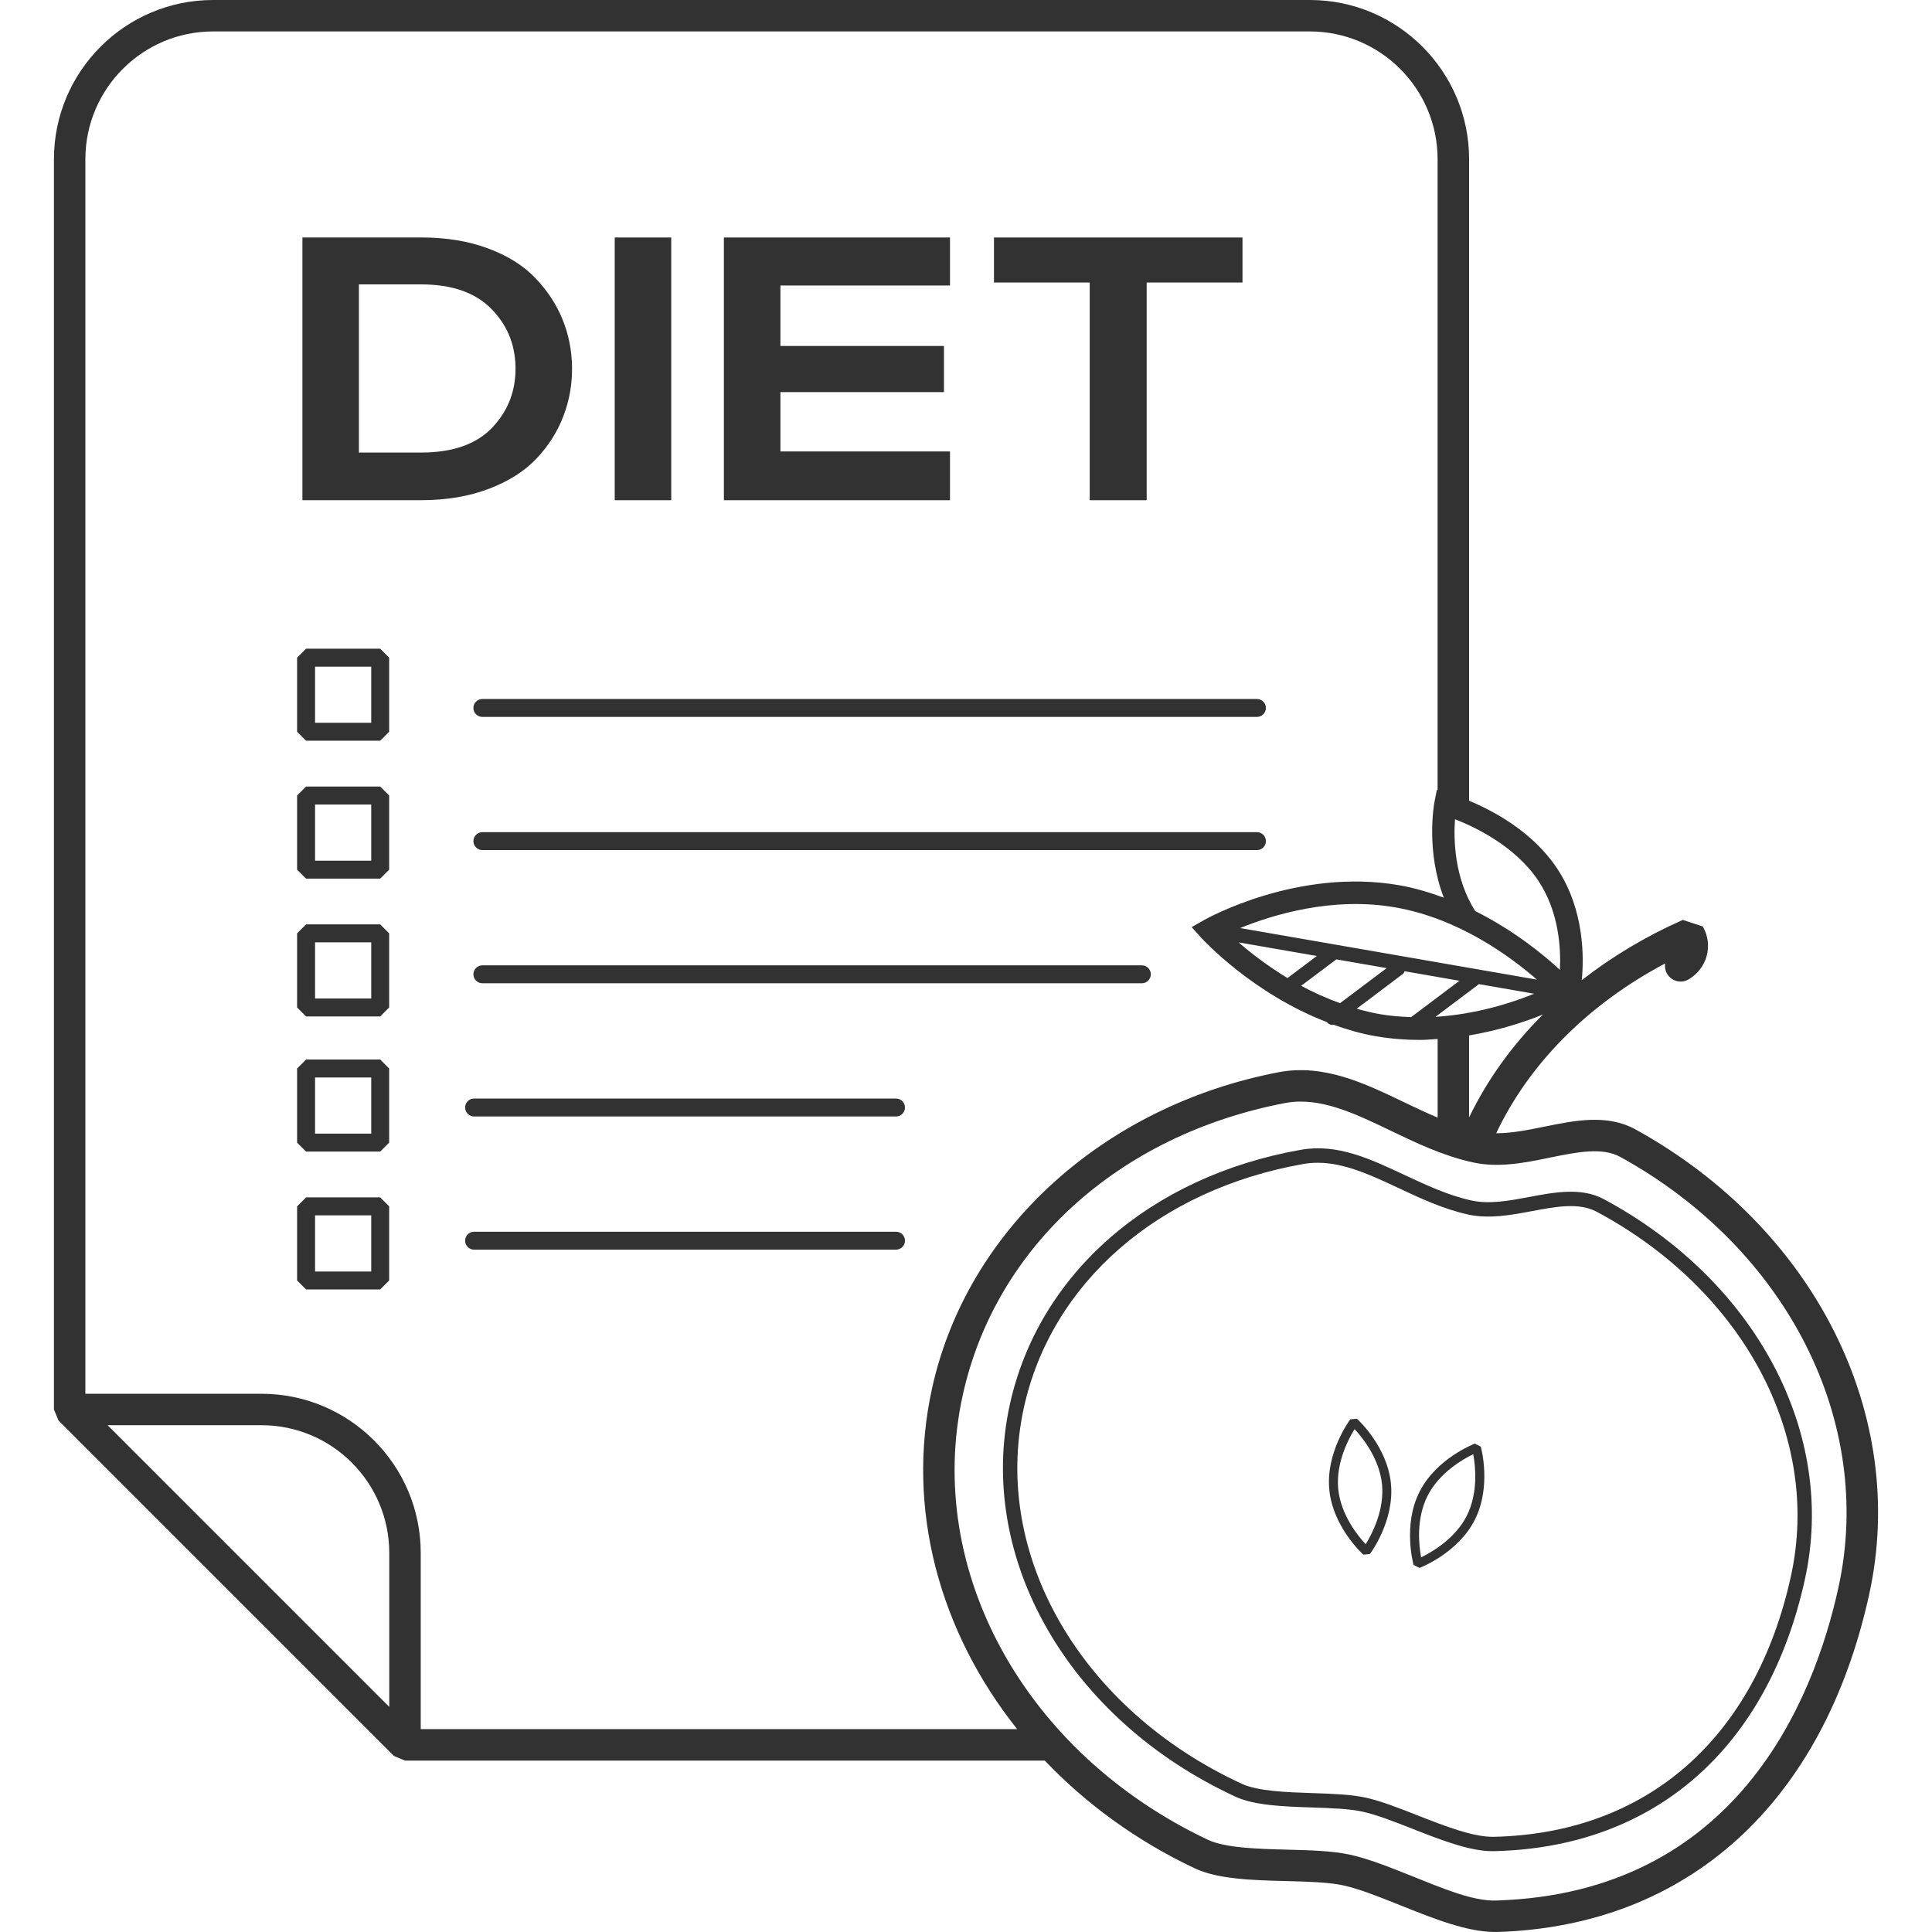
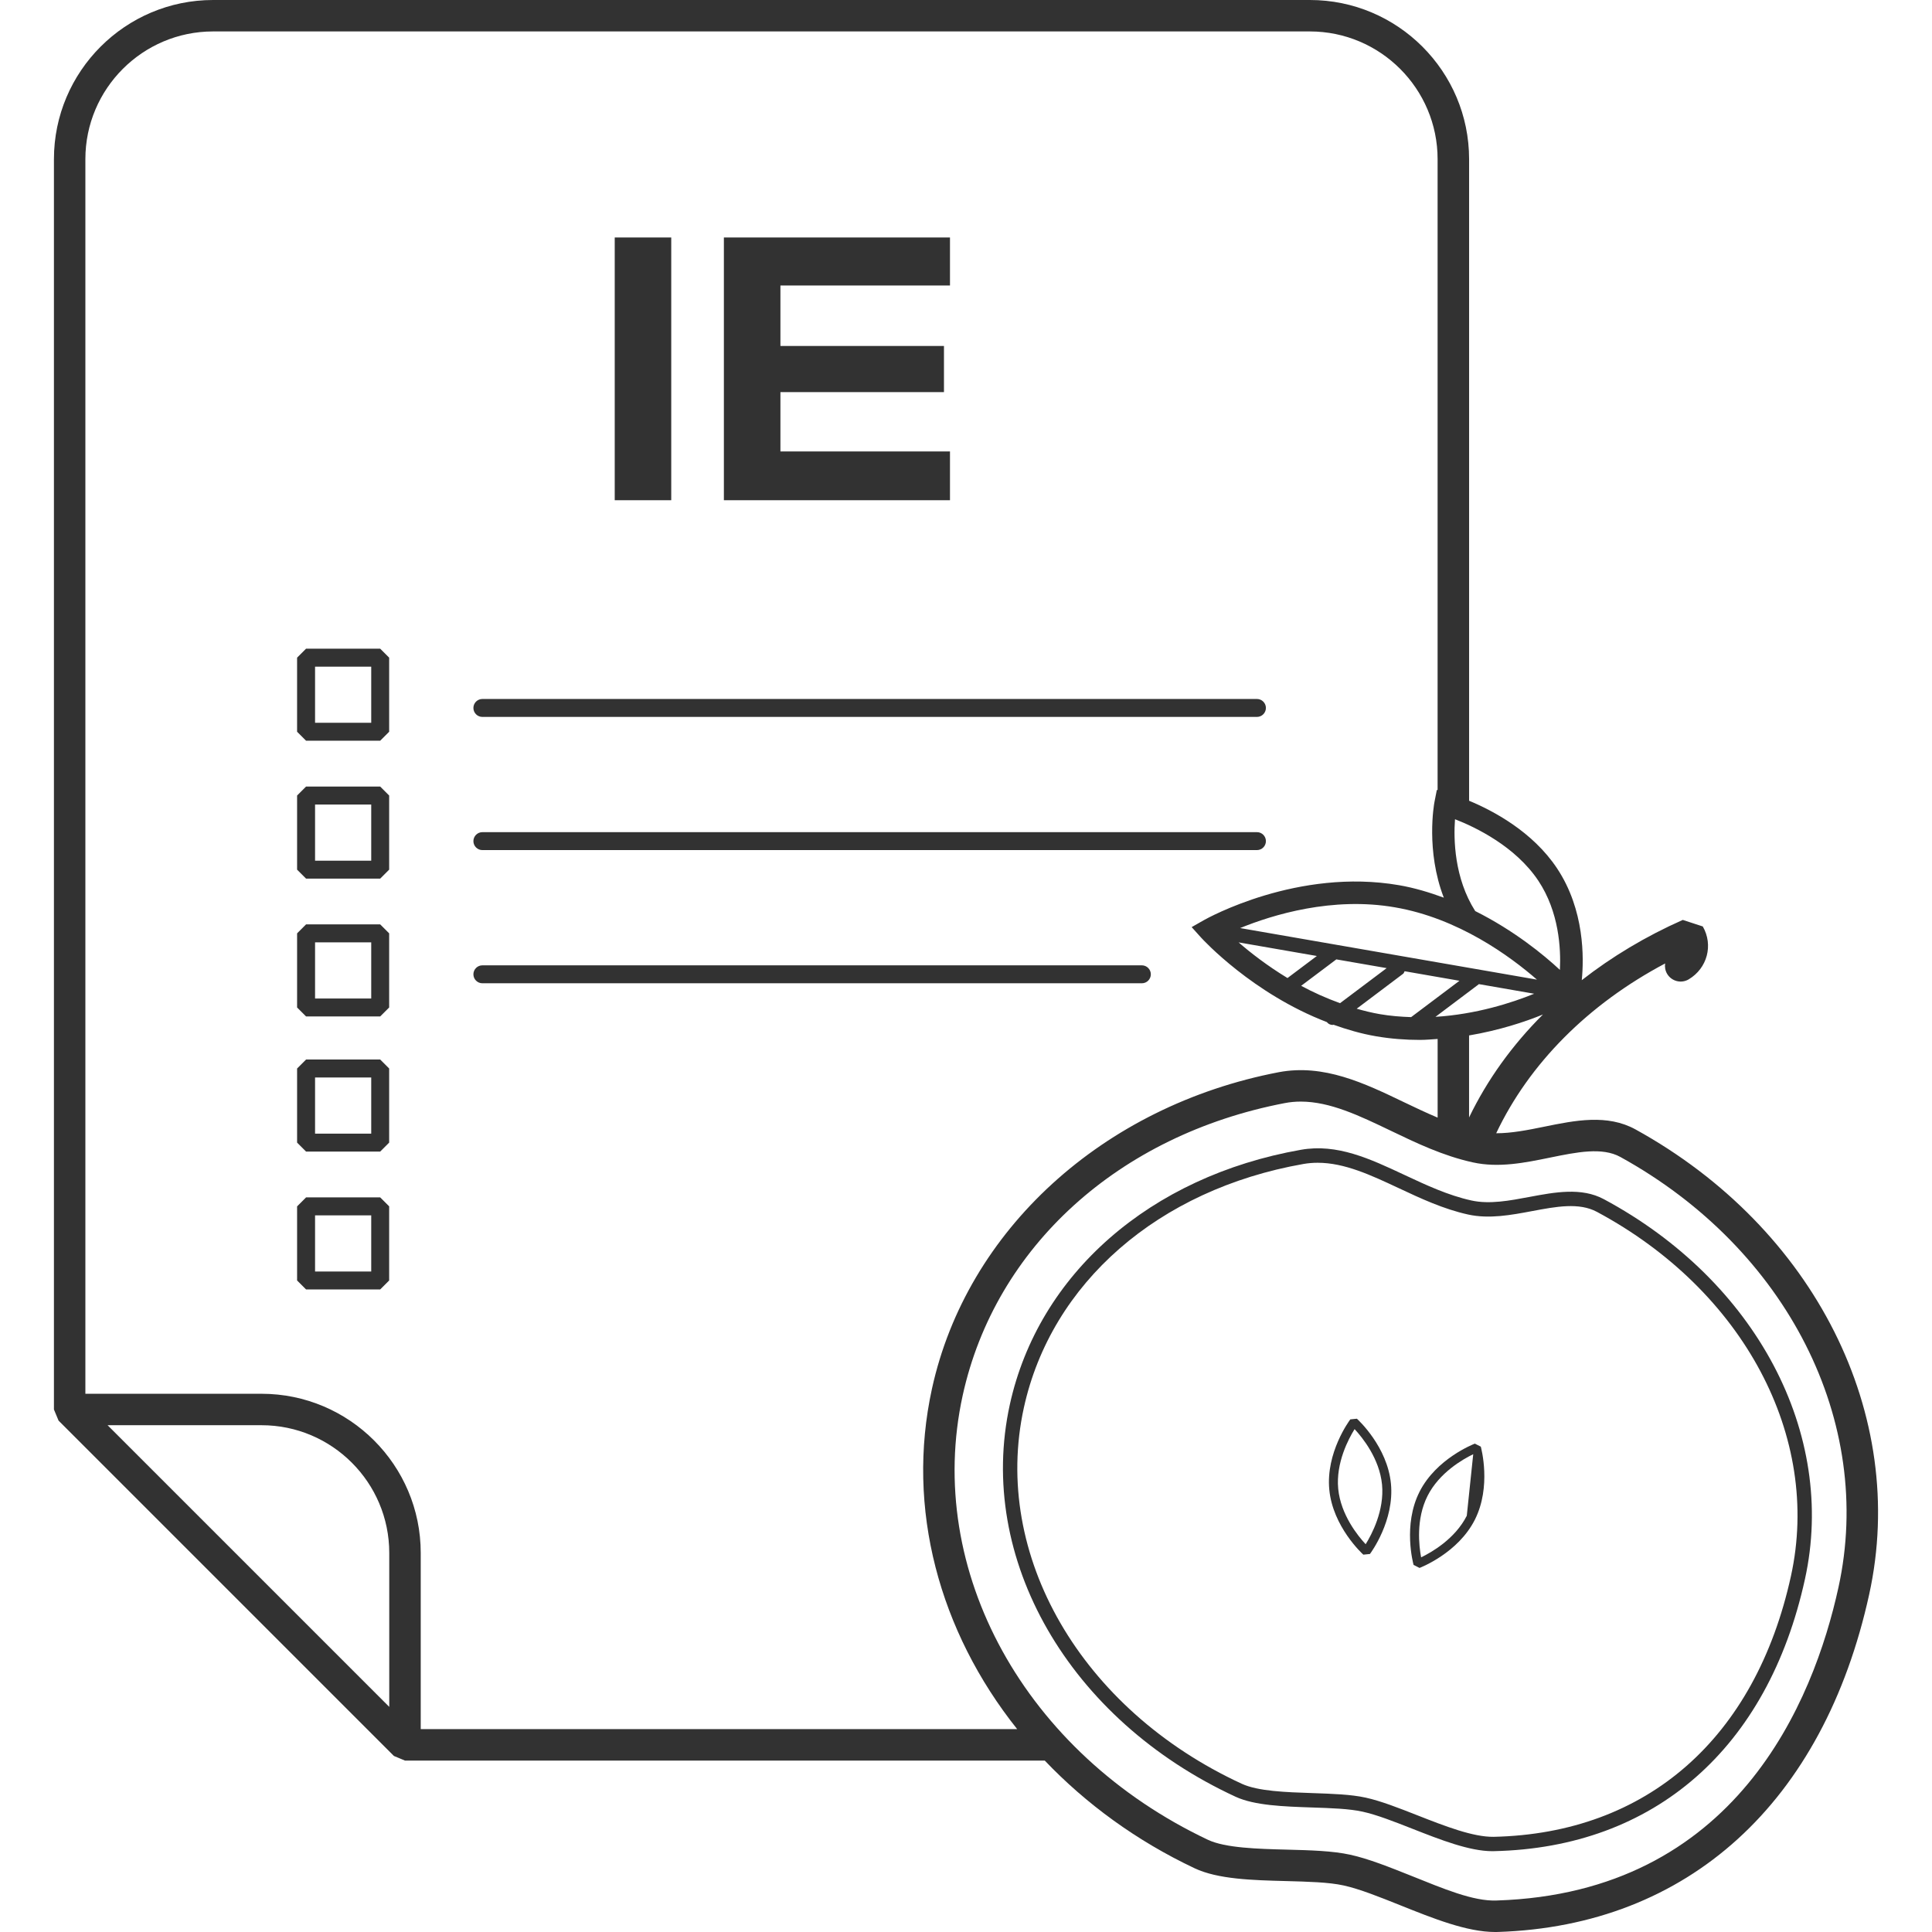
<svg xmlns="http://www.w3.org/2000/svg" fill="#323232" version="1.1" id="Layer_1" viewBox="0 0 243.832 243.832" xml:space="preserve">
  <g>
    <g>
      <g>
        <path d="M206.419,142.544c-3.572-1.968-7.632-1.144-11.564-0.34c-2.028,0.416-4.104,0.824-6.024,0.82     c4.16-8.784,11.588-16.268,21.32-21.428c-0.068,0.436,0.012,0.904,0.256,1.316c0.564,0.94,1.776,1.248,2.72,0.688     c2.352-1.4,3.128-4.332,1.776-6.676l-2.524-0.824c-4.692,2.08-8.96,4.648-12.748,7.604c0.272-2.752,0.376-8.856-3.124-14.12     c-3.088-4.64-8.068-7.264-11.096-8.524V20.088C185.411,9.008,176.399,0,165.323,0H26.891C15.815,0,6.807,9.012,6.807,20.088     v157.8l0.584,1.404l42.324,42.324l1.404,0.584h80.74c5.188,5.44,11.54,10.104,18.9,13.584c2.948,1.396,7.328,1.512,11.56,1.62     c2.764,0.076,5.376,0.14,7.248,0.552c2.012,0.44,4.504,1.44,7.144,2.496c4.148,1.664,8.432,3.38,11.972,3.38     c0.116,0,0.232,0,0.344-0.004c24.02-0.764,41.104-16.3,46.88-42.616C240.867,178.58,229.019,155.004,206.419,142.544z      M185.407,141.032V130.68c3.784-0.64,7.044-1.708,9.324-2.644C190.835,131.916,187.695,136.292,185.407,141.032z      M166.195,120.652l-3.704,2.784c-2.556-1.552-4.664-3.192-6.172-4.5L166.195,120.652z M156.515,117.128     c4.1-1.672,11.64-3.996,19.56-2.612c7.98,1.376,14.496,6.156,17.9,9.12L156.515,117.128z M168.655,121.08l6.352,1.104     l-5.884,4.424c-1.748-0.632-3.392-1.372-4.908-2.192L168.655,121.08z M177.083,122.896c0.108-0.08,0.128-0.212,0.188-0.32     l6.924,1.204l-6.1,4.588c-1.296-0.044-2.612-0.144-3.952-0.376c-1-0.172-1.968-0.416-2.92-0.684L177.083,122.896z      M186.611,124.236c0.012-0.008,0.008-0.024,0.02-0.036l6.992,1.216c-2.852,1.16-7.332,2.596-12.456,2.916L186.611,124.236z      M183.631,103.392c2.564,0.996,7.62,3.416,10.516,7.76c2.62,3.936,2.86,8.572,2.724,11.256c-2.048-1.912-5.804-4.98-10.688-7.424     C183.527,110.812,183.447,105.896,183.631,103.392z M49.127,215.42l-35.548-35.548h19.428c8.892,0,16.12,7.232,16.12,16.116     V215.42z M53.099,218.224v-22.236c0-11.076-9.012-20.084-20.088-20.084H10.775V20.088c0-8.892,7.232-16.12,16.116-16.12h138.424     c8.892,0,16.12,7.232,16.12,16.12V99.72l-0.096-0.028l-0.296,1.508c-0.06,0.292-1.116,6.16,1.176,12.092     c-1.796-0.656-3.66-1.232-5.66-1.576c-12.756-2.2-24.156,4.152-24.632,4.42l-1.532,0.872l1.176,1.308     c0.312,0.344,6.544,7.096,15.888,10.68c0.18,0.236,0.452,0.36,0.728,0.36c0.032,0,0.064-0.028,0.096-0.032     c1.708,0.608,3.484,1.136,5.376,1.46c1.884,0.324,3.736,0.46,5.528,0.46c0.772,0,1.508-0.072,2.252-0.12v9.928     c-1.436-0.608-2.856-1.28-4.248-1.948c-4.988-2.396-10.12-4.86-15.808-3.784c-22.196,4.26-39.372,19.936-43.76,39.932     c-3.32,15.136,0.928,30.648,10.748,42.972H53.099z M232.023,200.356c-3.144,14.34-12.932,38.54-43.128,39.5     c-2.956,0.128-6.816-1.528-10.716-3.088c-2.796-1.116-5.436-2.176-7.768-2.688c-2.244-0.492-5.036-0.568-7.992-0.644     c-3.644-0.092-7.772-0.204-9.968-1.24c-23.076-10.912-35.8-33.972-30.952-56.088c4.112-18.732,19.684-32.864,40.636-36.888     c0.676-0.132,1.352-0.192,2.032-0.192c3.692,0,7.412,1.784,11.312,3.656c3.268,1.572,6.648,3.192,10.4,4.016     c3.268,0.72,6.576,0.048,9.772-0.608c3.372-0.688,6.56-1.34,8.856-0.072C225.551,157.624,236.611,179.46,232.023,200.356z" />
        <path d="M202.407,151.34c-2.82-1.508-6.156-0.884-9.376-0.28c-2.484,0.468-5.052,0.956-7.332,0.448     c-2.936-0.644-5.72-1.948-8.412-3.208c-4.388-2.056-8.524-4-13.108-3.188c-19.04,3.36-33.112,15.68-36.732,32.156     c-4.26,19.428,7.46,39.784,28.508,49.5c2.388,1.1,6.064,1.228,9.616,1.348c2.416,0.08,4.704,0.156,6.392,0.528     c1.804,0.396,3.988,1.252,6.296,2.16c3.54,1.392,7.196,2.828,10.088,2.828c0.068,0,0.128,0,0.192-0.004     c20.26-0.444,34.572-12.96,39.26-34.336C231.839,180.924,221.631,161.652,202.407,151.34z M226.031,198.904     c-4.496,20.492-18.172,32.488-37.528,32.916c-2.596,0.032-6.128-1.344-9.58-2.7c-2.38-0.936-4.628-1.82-6.572-2.248     c-1.852-0.408-4.216-0.484-6.72-0.572c-3.376-0.112-6.868-0.232-8.92-1.18c-20.264-9.356-31.572-28.872-27.492-47.46     c3.456-15.748,16.972-27.532,35.268-30.756c0.608-0.108,1.212-0.156,1.816-0.156c3.388,0,6.716,1.56,10.212,3.196     c2.78,1.304,5.656,2.652,8.788,3.34c2.648,0.576,5.396,0.064,8.056-0.436c3.044-0.572,5.92-1.116,8.184,0.096     C220.047,162.864,229.887,181.336,226.031,198.904z" />
        <path d="M171.251,179.052l-0.832,0.084c-0.128,0.168-3.104,4.204-2.652,8.872c0.448,4.664,4.136,8.056,4.296,8.2l0.832-0.084     c0.128-0.168,3.104-4.204,2.652-8.868C175.099,182.588,171.411,179.196,171.251,179.052z M172.355,194.892     c-0.972-1.044-3.144-3.708-3.464-6.996c-0.312-3.28,1.312-6.32,2.068-7.532c0.972,1.044,3.144,3.712,3.464,7     C174.735,190.644,173.111,193.68,172.355,194.892z" />
-         <path d="M186.135,182.196c-0.196,0.08-4.864,1.896-6.984,6.08v0.004c-2.112,4.184-0.8,9.02-0.748,9.224l0.752,0.38     c0.196-0.08,4.864-1.896,6.98-6.08c2.112-4.184,0.804-9.024,0.752-9.228L186.135,182.196z M185.119,191.296     c-1.484,2.936-4.48,4.636-5.764,5.252c-0.264-1.4-0.68-4.808,0.812-7.756c1.484-2.944,4.484-4.64,5.764-5.26     C186.195,184.932,186.607,188.348,185.119,191.296z" />
-         <path d="M67.755,57.828c1.508-1.612,2.632-3.404,3.376-5.38c0.748-1.972,1.096-4.032,1.064-6.18     c-0.036-2.116-0.444-4.12-1.224-6.016c-0.78-1.896-1.924-3.624-3.432-5.188c-1.504-1.564-3.492-2.804-5.96-3.72     s-5.28-1.376-8.44-1.376H38.167v33.16h14.972c3.196,0,6.056-0.48,8.58-1.444C64.235,60.724,66.247,59.436,67.755,57.828z      M53.131,57.116h-7.836V35.892h7.84c3.848,0,6.78,1.004,8.796,3.008c2.012,2.008,3.056,4.444,3.128,7.32     c0.076,3-0.892,5.568-2.888,7.696C60.175,56.048,57.163,57.116,53.131,57.116z" />
+         <path d="M186.135,182.196c-0.196,0.08-4.864,1.896-6.984,6.08v0.004c-2.112,4.184-0.8,9.02-0.748,9.224l0.752,0.38     c0.196-0.08,4.864-1.896,6.98-6.08c2.112-4.184,0.804-9.024,0.752-9.228L186.135,182.196z M185.119,191.296     c-1.484,2.936-4.48,4.636-5.764,5.252c-0.264-1.4-0.68-4.808,0.812-7.756c1.484-2.944,4.484-4.64,5.764-5.26     z" />
        <rect x="77.583" y="29.972" width="7.132" height="33.16" />
        <polygon points="119.895,56.976 98.495,56.976 98.495,49.488 119.135,49.488 119.135,43.664 98.495,43.664 98.495,36.032      119.895,36.032 119.895,29.972 91.359,29.972 91.359,63.132 119.895,63.132    " />
-         <polygon points="137.531,63.132 144.719,63.132 144.719,35.656 156.811,35.656 156.811,29.972 125.447,29.972 125.447,35.656      137.531,35.656    " />
        <path d="M59.747,89.348c0,0.624,0.508,1.132,1.132,1.132h97.756c0.624,0,1.132-0.508,1.132-1.132     c0-0.624-0.508-1.132-1.132-1.132H60.879C60.255,88.216,59.747,88.724,59.747,89.348z" />
        <path d="M158.639,105.024h-97.76c-0.624,0-1.132,0.508-1.132,1.132s0.508,1.132,1.132,1.132h97.756     c0.624,0,1.132-0.508,1.132-1.132S159.263,105.024,158.639,105.024z" />
        <path d="M144.111,121.832H60.879c-0.624,0-1.132,0.508-1.132,1.132c0,0.624,0.508,1.132,1.132,1.132h83.232     c0.624,0,1.132-0.508,1.132-1.132C145.243,122.34,144.735,121.832,144.111,121.832z" />
-         <path d="M113.083,138.644H59.835c-0.624,0-1.132,0.508-1.132,1.132c0,0.624,0.508,1.132,1.132,1.132h53.248     c0.624,0,1.132-0.508,1.132-1.132C114.215,139.152,113.707,138.644,113.083,138.644z" />
-         <path d="M113.083,155.452H59.835c-0.624,0-1.132,0.508-1.132,1.132c0,0.624,0.508,1.132,1.132,1.132h53.248     c0.624,0,1.132-0.508,1.132-1.132C114.215,155.96,113.707,155.452,113.083,155.452z" />
        <path d="M38.627,81.868L37.495,83v9.352l1.132,1.132h9.356l1.132-1.132V83l-1.132-1.132H38.627z M46.851,91.22h-7.088v-7.084     h7.088V91.22z" />
        <path d="M38.627,99.268l-1.132,1.132v9.356l1.132,1.132h9.356l1.132-1.132V100.4l-1.132-1.132H38.627z M46.851,108.624h-7.088     v-7.088h7.088V108.624z" />
        <path d="M38.627,116.664l-1.132,1.132v9.356l1.132,1.132h9.356l1.132-1.132v-9.356l-1.132-1.132H38.627z M46.851,126.02h-7.088     v-7.088h7.088V126.02z" />
        <path d="M38.627,133.72l-1.132,1.132v9.352l1.132,1.132h9.356l1.132-1.132v-9.352l-1.132-1.132H38.627z M46.851,143.072h-7.088     v-7.084h7.088V143.072z" />
        <path d="M38.627,151.12l-1.132,1.132v9.352l1.132,1.132h9.356l1.132-1.132v-9.352l-1.132-1.132H38.627z M46.851,160.472h-7.088     v-7.084h7.088V160.472z" />
      </g>
    </g>
  </g>
</svg>